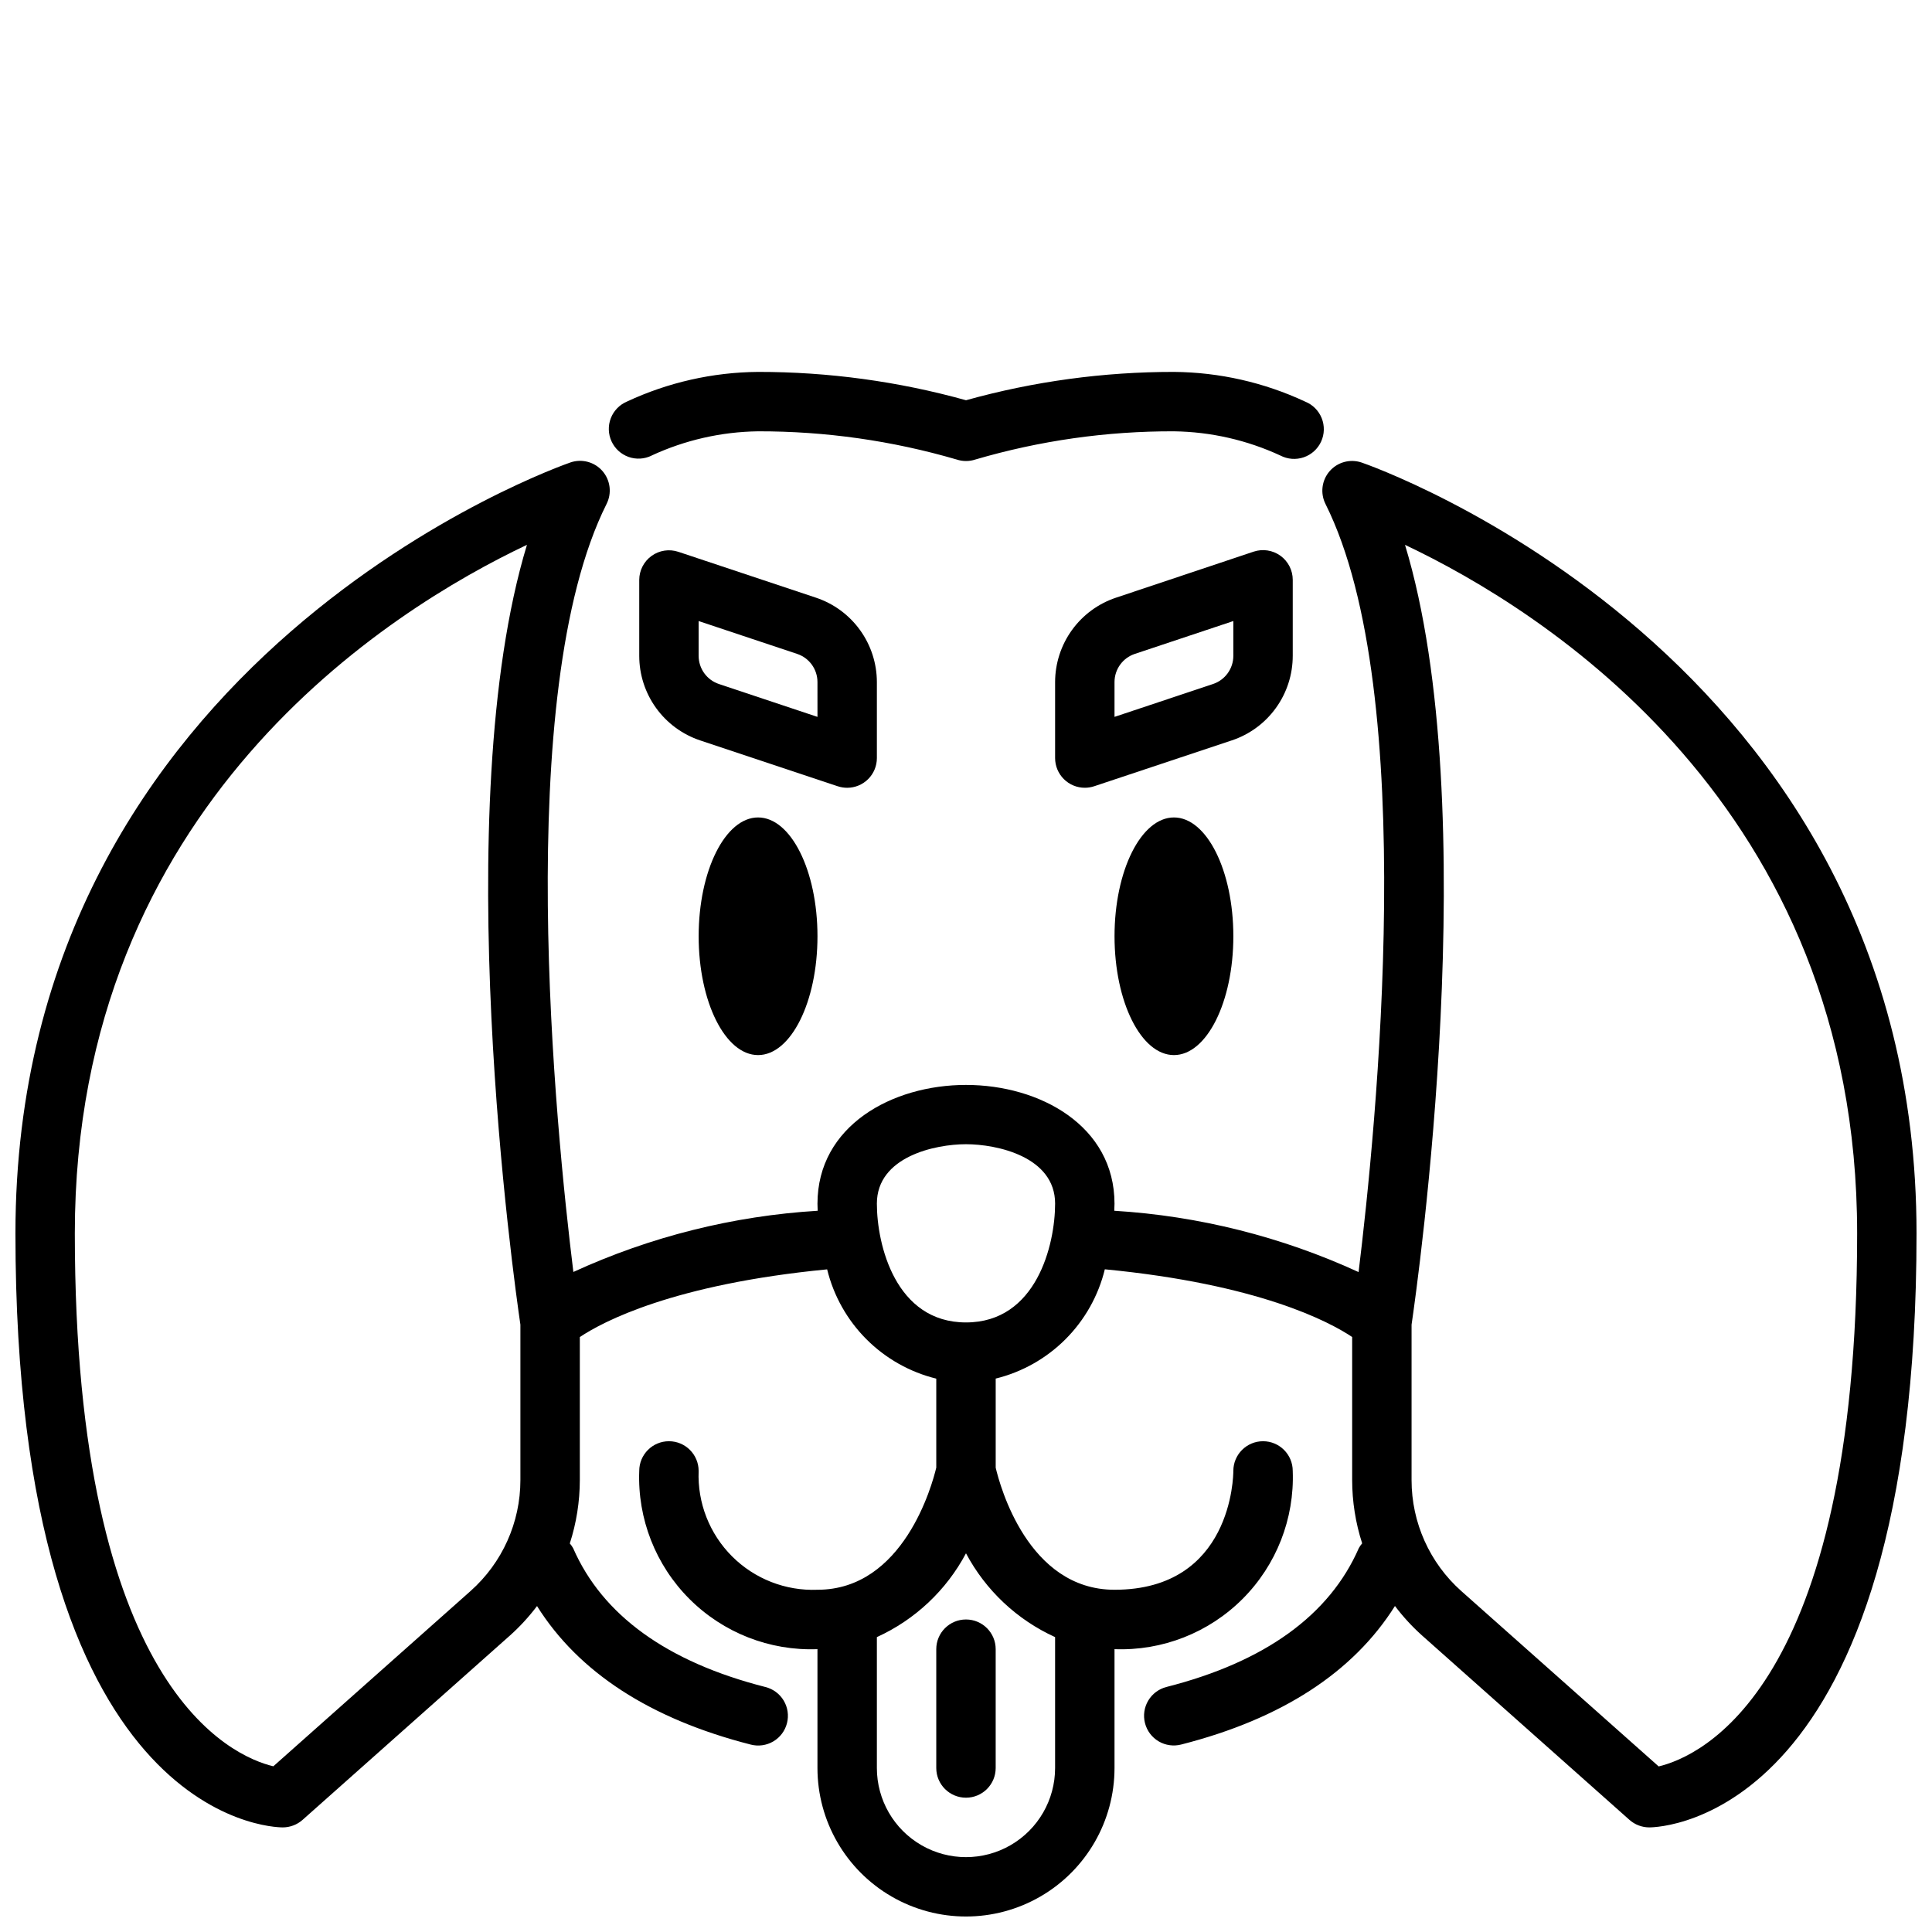
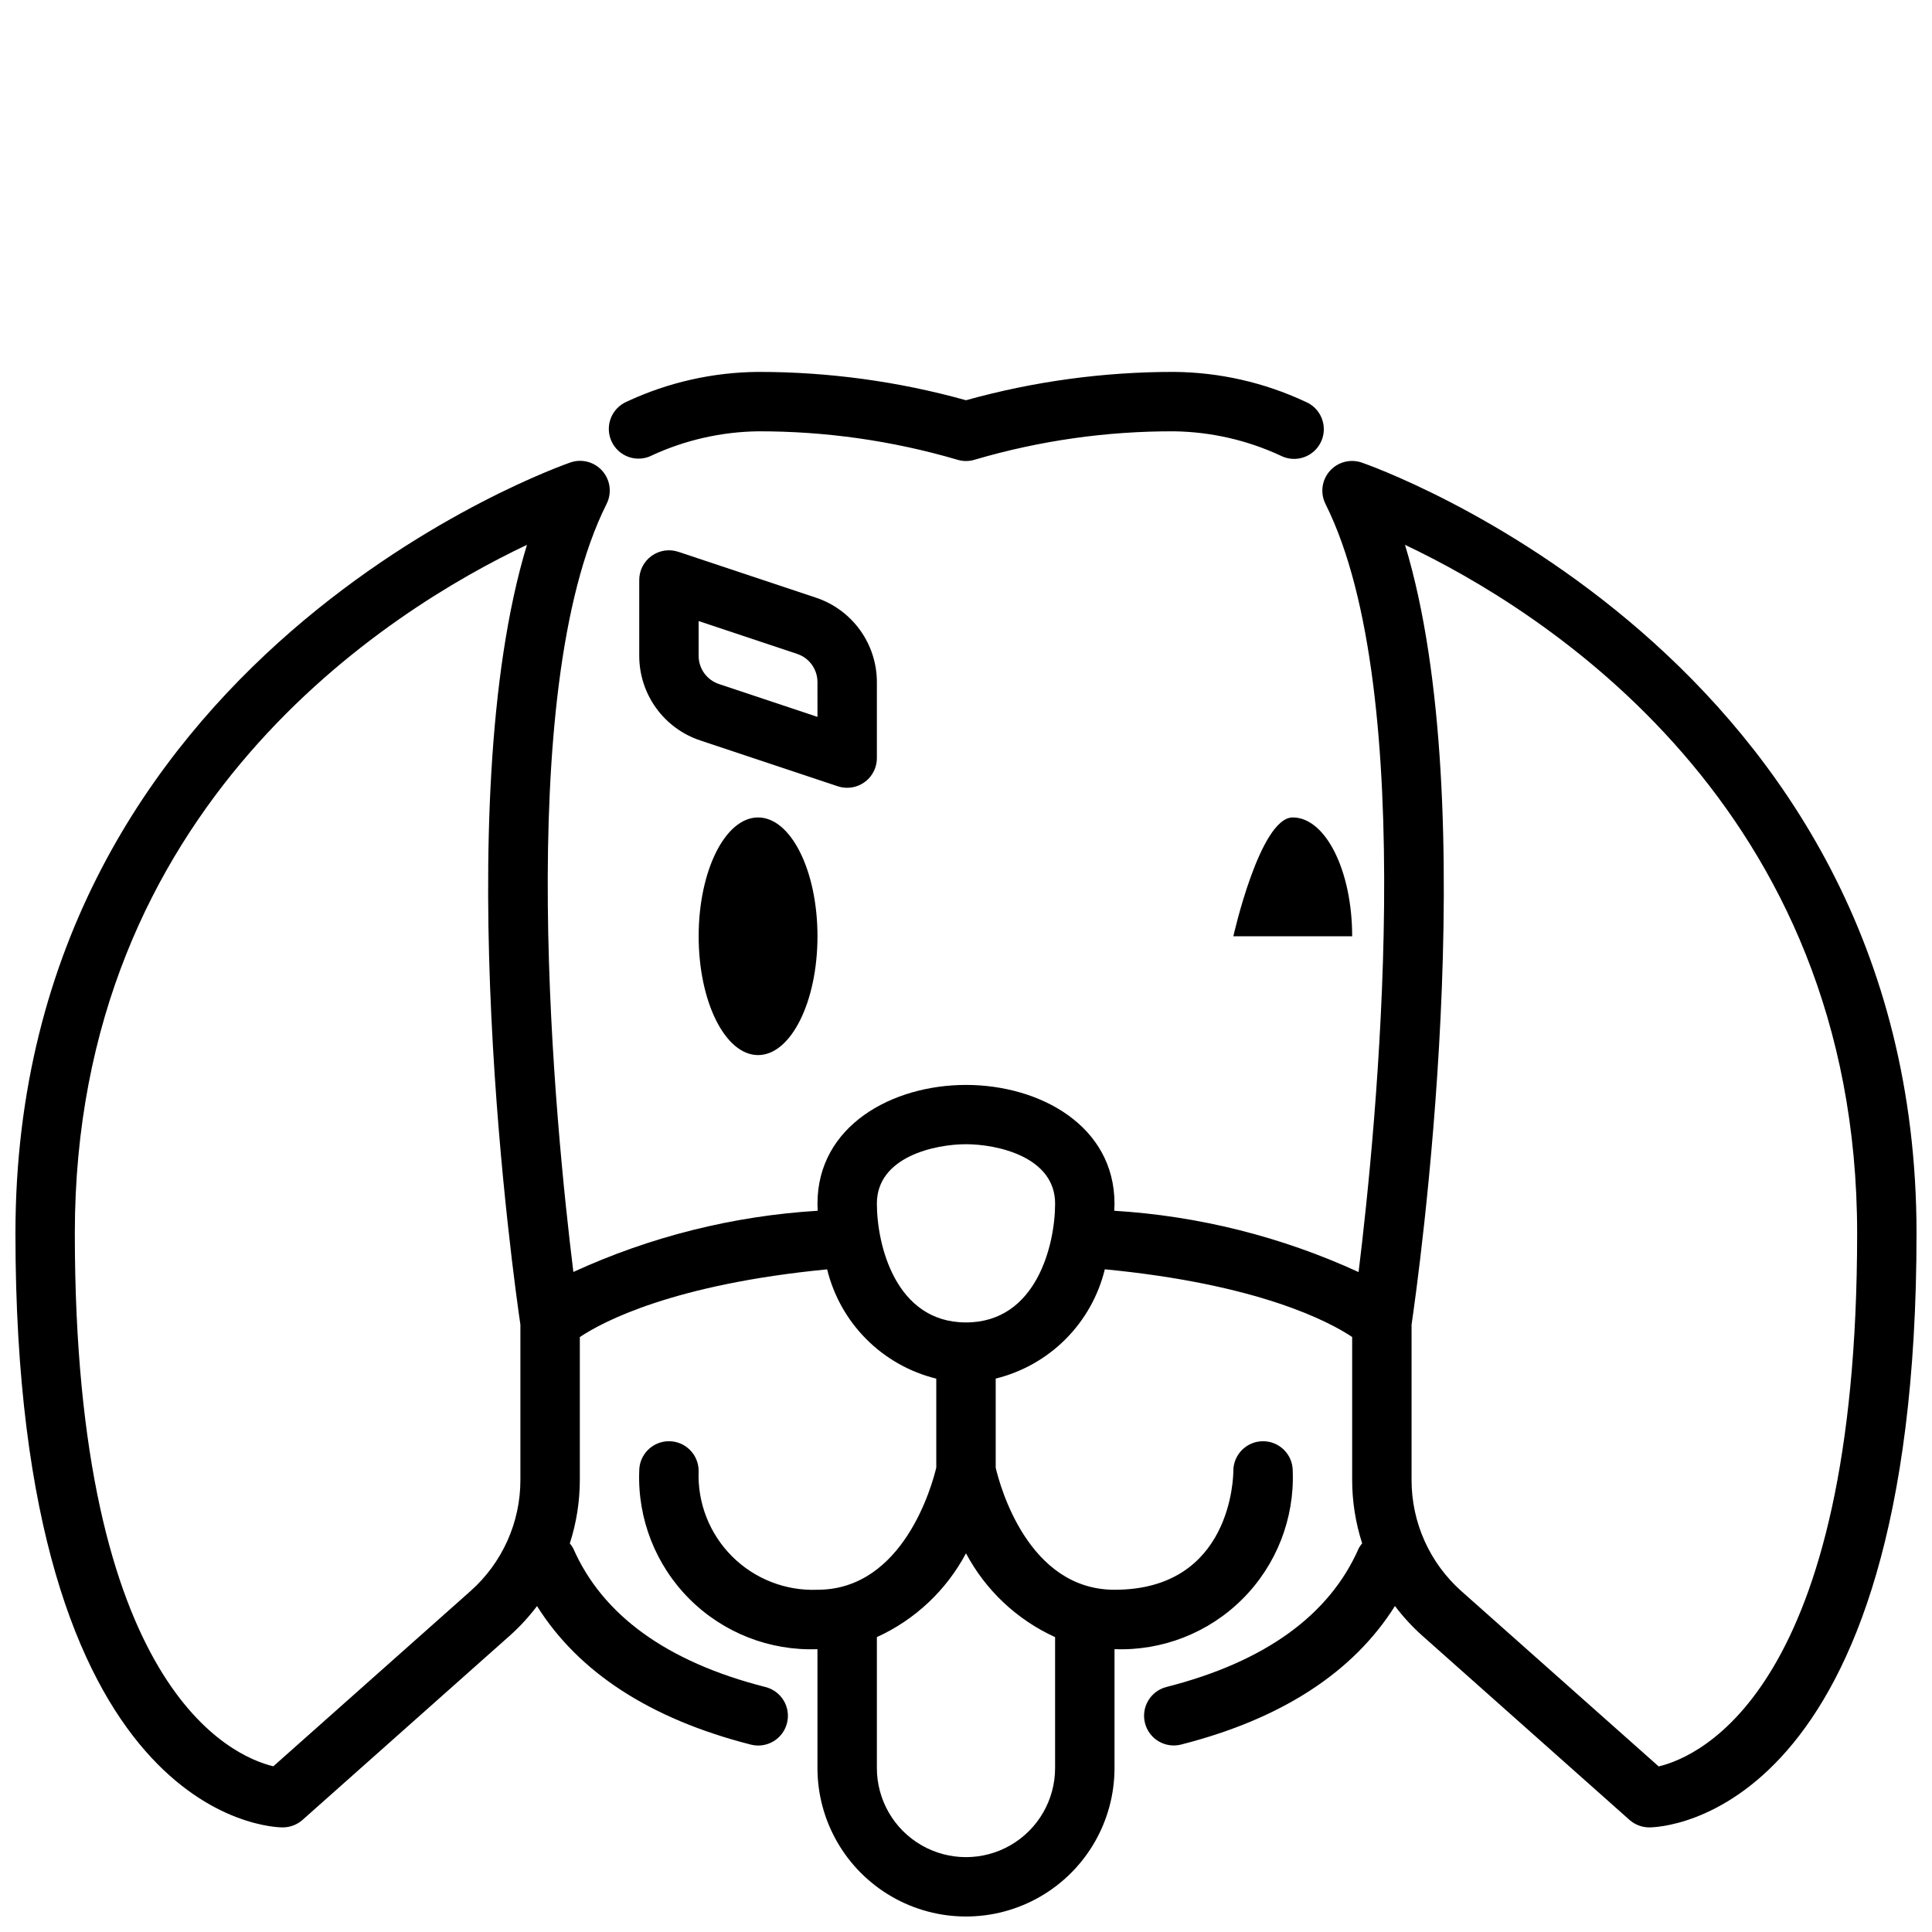
<svg xmlns="http://www.w3.org/2000/svg" width="800px" height="800px" version="1.1" viewBox="144 144 512 512">
  <defs>
    <clipPath id="a">
      <path d="m148.09 266h503.81v385.9h-503.81z" />
    </clipPath>
  </defs>
  <path d="m360.64 392.12c0 17.391-7.047 31.488-15.742 31.488-8.695 0-15.746-14.098-15.746-31.488s7.051-31.488 15.746-31.488c8.695 0 15.742 14.098 15.742 31.488" />
-   <path d="m470.85 392.12c0 17.391-7.051 31.488-15.746 31.488-8.695 0-15.742-14.098-15.742-31.488s7.047-31.488 15.742-31.488c8.695 0 15.746 14.098 15.746 31.488" />
+   <path d="m470.85 392.12s7.047-31.488 15.742-31.488c8.695 0 15.746 14.098 15.746 31.488" />
  <path d="m316.69 264.72c8.848-4.098 18.457-6.285 28.207-6.418 17.809-0.035 35.531 2.481 52.625 7.473 1.613 0.535 3.356 0.535 4.965 0 17.09-5.012 34.812-7.527 52.617-7.473 9.75 0.133 19.359 2.32 28.207 6.418 1.91 0.996 4.148 1.168 6.191 0.469 2.039-0.695 3.703-2.199 4.606-4.16 0.902-1.961 0.957-4.203 0.156-6.207-0.797-2.004-2.387-3.59-4.387-4.391-10.891-5.09-22.75-7.773-34.773-7.871-18.621-0.016-37.16 2.512-55.102 7.508-17.941-4.996-36.48-7.523-55.105-7.508-12.02 0.098-23.879 2.781-34.77 7.871-1.957 0.832-3.492 2.422-4.258 4.406-0.766 1.98-0.695 4.188 0.191 6.117 0.887 1.934 2.516 3.422 4.516 4.137 2.004 0.711 4.207 0.582 6.113-0.355z" />
  <g clip-path="url(#a)">
    <path d="m504.82 266.57c-3.031-1.02-6.375-0.105-8.469 2.312-2.09 2.418-2.512 5.859-1.066 8.711 25.059 50.113 13.383 165.75 8.754 203.52-20.395-9.367-42.348-14.879-64.746-16.25 0-0.621 0.062-1.234 0.062-1.859 0-20.672-19.797-31.488-39.359-31.488s-39.359 10.816-39.359 31.488c0 0.621 0.047 1.234 0.062 1.859-22.398 1.363-44.352 6.859-64.75 16.219-4.668-37.789-16.316-153.38 8.793-203.52 1.445-2.852 1.023-6.293-1.066-8.711-2.09-2.418-5.438-3.332-8.465-2.312-1.488 0.527-147.12 50.84-147.12 204.3 0 155.64 67.953 157.44 70.848 157.44 1.93-0.004 3.789-0.711 5.234-1.984l54.992-48.887h0.004c2.629-2.359 5.019-4.965 7.148-7.785 11.02 17.57 30.016 29.914 56.633 36.707h-0.004c2.027 0.527 4.184 0.227 5.988-0.836 1.805-1.066 3.109-2.805 3.625-4.836 0.52-2.031 0.207-4.184-0.867-5.984-1.074-1.797-2.824-3.094-4.856-3.598-26.047-6.637-43.188-19.02-50.949-36.793v-0.004c-0.246-0.445-0.543-0.867-0.883-1.25 1.754-5.43 2.648-11.102 2.656-16.809v-37.887c6.07-4.062 24.766-13.996 65.543-17.941h-0.004c1.715 7.012 5.316 13.418 10.414 18.523 5.102 5.106 11.5 8.715 18.508 10.438v23.578c-1.07 4.527-8.656 32.371-31.488 32.371-8.449 0.336-16.652-2.875-22.633-8.855-5.981-5.977-9.191-14.184-8.855-22.633 0-4.348-3.523-7.875-7.871-7.875s-7.871 3.527-7.871 7.875c-0.48 12.668 4.34 24.961 13.305 33.926 8.965 8.965 21.258 13.785 33.926 13.305v31.488c0 14.062 7.504 27.055 19.684 34.086 12.176 7.031 27.18 7.031 39.359 0 12.176-7.031 19.68-20.023 19.68-34.086v-31.488c12.668 0.48 24.961-4.34 33.926-13.305s13.785-21.258 13.305-33.926c0-4.348-3.523-7.875-7.871-7.875s-7.871 3.527-7.871 7.875c0 1.281-0.355 31.488-31.488 31.488-22.922 0-30.363-27.551-31.488-32.348v-23.617c7.008-1.723 13.41-5.332 18.508-10.438 5.098-5.106 8.699-11.512 10.414-18.523 40.777 3.938 59.473 13.879 65.543 17.941v37.887c0.004 5.703 0.898 11.371 2.652 16.801-0.336 0.387-0.633 0.809-0.883 1.258-7.762 17.773-24.898 30.156-50.949 36.793h0.004c-2.035 0.508-3.781 1.805-4.856 3.602-1.078 1.801-1.391 3.953-0.871 5.984 0.516 2.031 1.824 3.769 3.625 4.836 1.805 1.062 3.961 1.363 5.988 0.836 26.617-6.785 45.578-19.137 56.633-36.707 2.125 2.82 4.519 5.426 7.148 7.785l54.992 48.887c1.441 1.281 3.305 1.992 5.234 2 2.898 0 70.848-1.793 70.848-157.44 0-153.46-145.63-203.78-147.08-204.27zm-236.12 299.07-52.262 46.445c-10.973-2.613-52.609-20.562-52.609-141.24 0-113.36 83.445-165.23 119.82-182.46-21.16 69.684-3.387 195.48-1.738 206.66v41.188-0.004c0 11.242-4.809 21.945-13.211 29.41zm154.91 12.211v34.691c0 8.438-4.5 16.234-11.809 20.453-7.305 4.219-16.309 4.219-23.613 0-7.309-4.219-11.809-12.016-11.809-20.453v-34.691c10.102-4.598 18.406-12.406 23.617-22.207 5.211 9.801 13.512 17.609 23.613 22.207zm-23.613-83.391c-18.68 0-23.617-20.602-23.617-31.488 0-12.453 15.445-15.742 23.617-15.742s23.617 3.289 23.617 15.742c-0.004 10.891-4.938 31.488-23.617 31.488zm183.57 117.66-52.277-46.445c-8.41-7.473-13.219-18.191-13.211-29.441v-41.184c1.645-11.188 19.422-136.97-1.738-206.66 36.414 17.23 119.82 69.105 119.82 182.46 0 120.92-41.809 138.7-52.594 141.27z" />
  </g>
-   <path d="m392.12 581.05v31.488c0 4.348 3.527 7.871 7.875 7.871s7.871-3.523 7.871-7.871v-31.488c0-4.348-3.523-7.871-7.871-7.871s-7.875 3.523-7.875 7.871z" />
  <path d="m368.51 352.77c2.086 0 4.09-0.828 5.566-2.305 1.477-1.477 2.305-3.481 2.305-5.566v-20.145c-0.008-4.949-1.57-9.773-4.469-13.785-2.898-4.012-6.981-7.016-11.676-8.578l-36.473-12.156c-2.394-0.797-5.023-0.398-7.074 1.074-2.051 1.469-3.273 3.836-3.285 6.359v20.145c0 4.953 1.559 9.785 4.457 13.805 2.898 4.023 6.988 7.031 11.688 8.598l36.473 12.156v-0.004c0.801 0.266 1.641 0.402 2.488 0.402zm-7.871-18.789-26.105-8.707c-3.215-1.07-5.383-4.074-5.387-7.461v-9.227l26.105 8.707c3.215 1.066 5.383 4.074 5.383 7.461z" />
-   <path d="m486.59 317.81v-20.145c0-2.531-1.215-4.91-3.266-6.391-2.055-1.477-4.691-1.883-7.094-1.082l-36.469 12.195c-4.695 1.562-8.781 4.566-11.68 8.578-2.894 4.012-4.461 8.836-4.469 13.785v20.145c0 2.086 0.832 4.09 2.309 5.566 1.477 1.477 3.477 2.305 5.566 2.305 0.844 0 1.684-0.137 2.484-0.402l36.473-12.156v0.004c4.703-1.566 8.789-4.574 11.688-8.598 2.898-4.019 4.457-8.852 4.457-13.805zm-15.742 0c-0.004 3.387-2.172 6.391-5.387 7.461l-26.102 8.707v-9.227c0-3.387 2.172-6.394 5.383-7.461l26.105-8.707z" />
</svg>